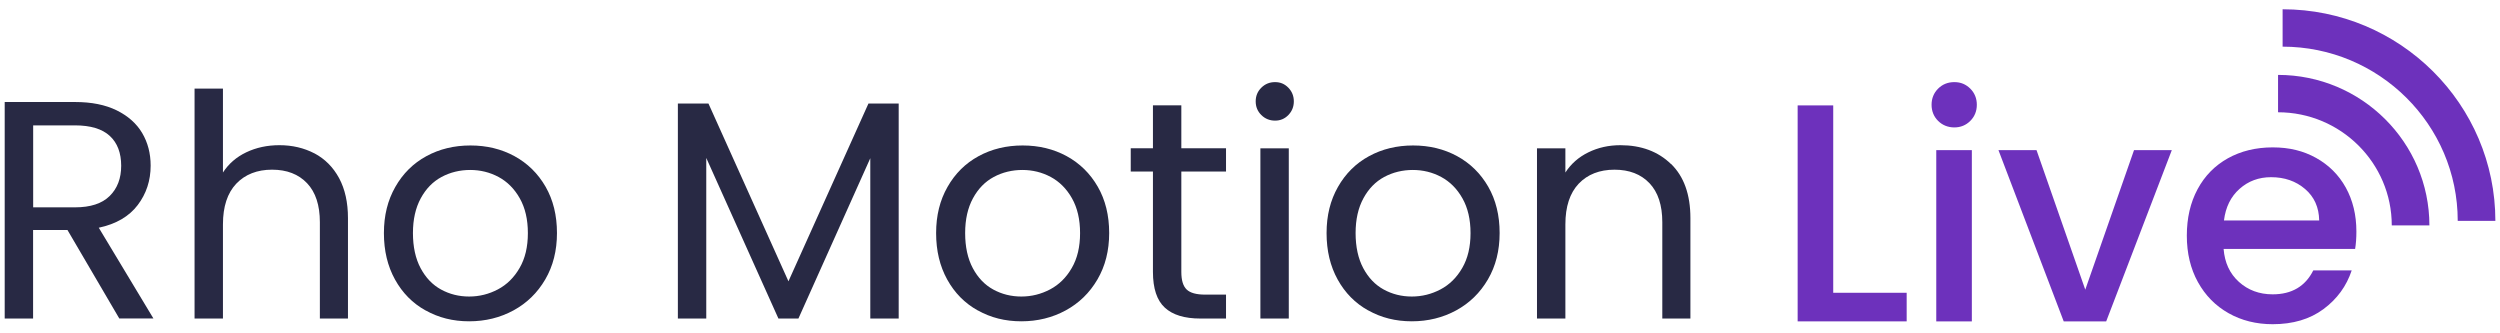
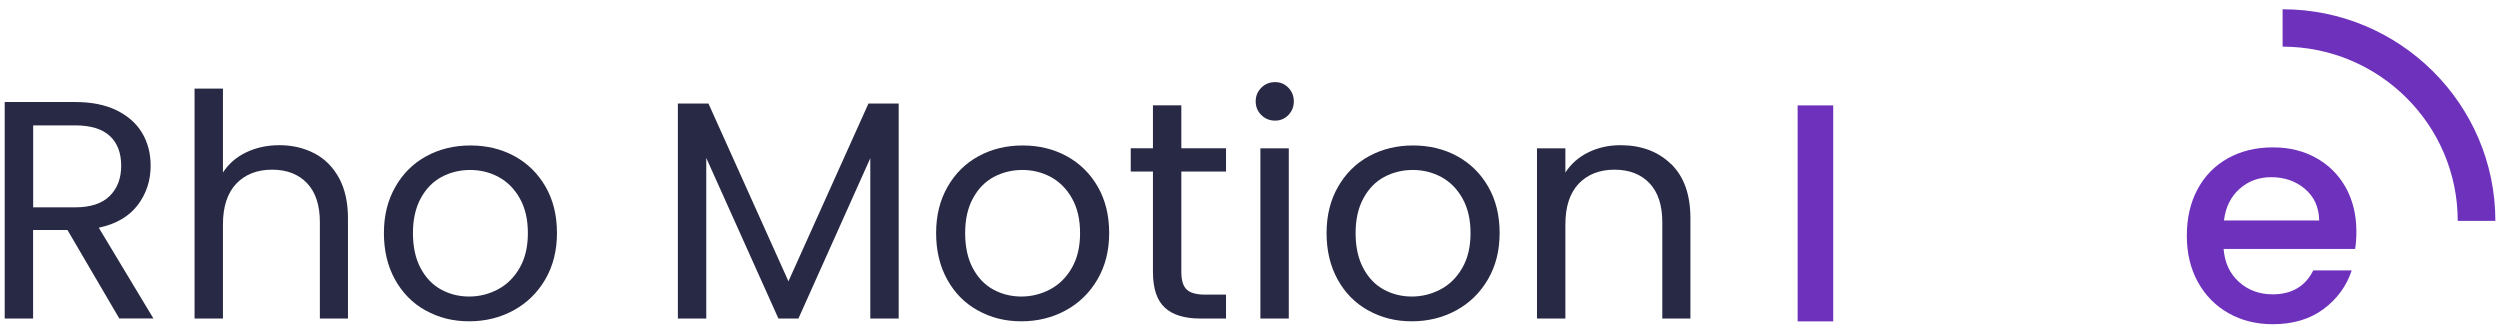
<svg xmlns="http://www.w3.org/2000/svg" width="255" height="34" viewBox="0 0 255 34" fill="none">
  <g id="Group">
    <g id="Group_2">
      <path id="Vector" d="M12.172 32.492L6.881 23.459H3.375V32.492H0.479V10.405H7.651C9.327 10.405 10.743 10.687 11.904 11.257C13.058 11.828 13.929 12.6 14.502 13.568C15.076 14.543 15.366 15.647 15.366 16.896C15.366 18.42 14.923 19.763 14.045 20.918C13.16 22.08 11.839 22.853 10.075 23.228L15.649 32.485H12.18L12.172 32.492ZM3.383 21.149H7.651C9.226 21.149 10.402 20.766 11.185 19.994C11.969 19.221 12.361 18.196 12.361 16.904C12.361 15.611 11.977 14.579 11.2 13.864C10.423 13.149 9.24 12.788 7.651 12.788H3.383V21.156V21.149Z" fill="#282944" />
      <path id="Vector_2" d="M32.082 15.646C33.142 16.21 33.977 17.047 34.586 18.166C35.189 19.285 35.493 20.65 35.493 22.253V32.491H32.627V22.665C32.627 20.932 32.191 19.603 31.32 18.686C30.449 17.769 29.259 17.307 27.749 17.307C26.239 17.307 25.005 17.784 24.098 18.737C23.198 19.69 22.741 21.069 22.741 22.888V32.491H19.845V9.04H22.741V17.596C23.314 16.708 24.105 16.022 25.114 15.538C26.123 15.055 27.255 14.809 28.504 14.809C29.817 14.809 31.008 15.091 32.075 15.646H32.082Z" fill="#282944" />
      <path id="Vector_3" d="M43.412 31.668C42.084 30.932 41.046 29.878 40.291 28.513C39.536 27.148 39.159 25.574 39.159 23.776C39.159 21.979 39.544 20.434 40.32 19.069C41.097 17.704 42.149 16.657 43.492 15.928C44.828 15.199 46.33 14.838 47.985 14.838C49.64 14.838 51.142 15.199 52.478 15.928C53.813 16.657 54.873 17.697 55.65 19.047C56.426 20.398 56.811 21.971 56.811 23.769C56.811 25.567 56.412 27.141 55.614 28.506C54.815 29.87 53.741 30.917 52.376 31.661C51.019 32.398 49.509 32.773 47.854 32.773C46.2 32.773 44.741 32.405 43.412 31.661V31.668ZM50.787 29.517C51.701 29.033 52.442 28.304 53.001 27.329C53.567 26.354 53.843 25.177 53.843 23.776C53.843 22.376 53.567 21.199 53.015 20.224C52.464 19.249 51.738 18.527 50.852 18.051C49.959 17.574 48.994 17.336 47.956 17.336C46.918 17.336 45.924 17.574 45.038 18.051C44.153 18.527 43.449 19.249 42.919 20.224C42.389 21.199 42.12 22.376 42.12 23.776C42.12 25.177 42.382 26.383 42.904 27.358C43.427 28.332 44.116 29.055 44.987 29.531C45.858 30.008 46.816 30.246 47.854 30.246C48.892 30.246 49.872 30 50.787 29.517Z" fill="#282944" />
      <path id="Vector_4" d="M91.666 10.563V32.491H88.77V16.137L81.439 32.491H79.399L72.039 16.109V32.491H69.143V10.563H72.264L80.422 28.693L88.581 10.563H91.673H91.666Z" fill="#282944" />
      <path id="Vector_5" d="M99.737 31.668C98.409 30.932 97.371 29.878 96.616 28.513C95.861 27.148 95.484 25.574 95.484 23.776C95.484 21.979 95.868 20.434 96.645 19.069C97.421 17.704 98.474 16.657 99.817 15.928C101.152 15.199 102.655 14.838 104.31 14.838C105.965 14.838 107.467 15.199 108.803 15.928C110.138 16.657 111.198 17.697 111.974 19.047C112.751 20.398 113.136 21.971 113.136 23.769C113.136 25.567 112.737 27.141 111.938 28.506C111.14 29.87 110.065 30.917 108.701 31.661C107.344 32.398 105.834 32.773 104.179 32.773C102.524 32.773 101.065 32.405 99.737 31.661V31.668ZM107.111 29.517C108.026 29.033 108.766 28.304 109.325 27.329C109.891 26.354 110.167 25.177 110.167 23.776C110.167 22.376 109.891 21.199 109.34 20.224C108.788 19.249 108.062 18.527 107.177 18.051C106.284 17.574 105.319 17.336 104.281 17.336C103.243 17.336 102.248 17.574 101.363 18.051C100.477 18.527 99.773 19.249 99.243 20.224C98.713 21.199 98.445 22.376 98.445 23.776C98.445 25.177 98.706 26.383 99.229 27.358C99.751 28.332 100.441 29.055 101.312 29.531C102.183 30.008 103.141 30.246 104.179 30.246C105.217 30.246 106.197 30 107.111 29.517Z" fill="#282944" />
      <path id="Vector_6" d="M120.496 17.502V27.741C120.496 28.585 120.677 29.185 121.04 29.531C121.403 29.878 122.027 30.051 122.92 30.051H125.054V32.491H122.441C120.83 32.491 119.617 32.123 118.812 31.38C118.006 30.643 117.6 29.423 117.6 27.733V17.495H115.335V15.12H117.6V10.744H120.496V15.12H125.054V17.495H120.496V17.502Z" fill="#282944" />
      <path id="Vector_7" d="M128.654 11.733C128.269 11.351 128.081 10.889 128.081 10.34C128.081 9.791 128.269 9.329 128.654 8.946C129.039 8.564 129.503 8.376 130.055 8.376C130.607 8.376 131.035 8.564 131.412 8.946C131.782 9.329 131.971 9.791 131.971 10.34C131.971 10.889 131.782 11.351 131.412 11.733C131.042 12.116 130.592 12.304 130.055 12.304C129.518 12.304 129.039 12.116 128.654 11.733ZM131.456 15.127V32.492H128.56V15.127H131.456Z" fill="#282944" />
      <path id="Vector_8" d="M139.563 31.668C138.235 30.932 137.197 29.878 136.442 28.513C135.687 27.148 135.31 25.574 135.31 23.776C135.31 21.979 135.695 20.434 136.471 19.069C137.248 17.704 138.3 16.657 139.643 15.928C140.979 15.199 142.481 14.838 144.136 14.838C145.791 14.838 147.293 15.199 148.629 15.928C149.964 16.657 151.024 17.697 151.801 19.047C152.577 20.398 152.962 21.971 152.962 23.769C152.962 25.567 152.563 27.141 151.765 28.506C150.966 29.87 149.892 30.917 148.527 31.661C147.17 32.398 145.66 32.773 144.005 32.773C142.351 32.773 140.892 32.405 139.563 31.661V31.668ZM146.938 29.517C147.852 29.033 148.593 28.304 149.152 27.329C149.718 26.354 149.994 25.177 149.994 23.776C149.994 22.376 149.718 21.199 149.166 20.224C148.614 19.249 147.889 18.527 147.003 18.051C146.11 17.574 145.145 17.336 144.107 17.336C143.069 17.336 142.075 17.574 141.189 18.051C140.304 18.527 139.6 19.249 139.07 20.224C138.54 21.199 138.271 22.376 138.271 23.776C138.271 25.177 138.533 26.383 139.055 27.358C139.578 28.332 140.267 29.055 141.138 29.531C142.009 30.008 142.967 30.246 144.005 30.246C145.043 30.246 146.023 30 146.938 29.517Z" fill="#282944" />
      <path id="Vector_9" d="M170.448 16.723C171.761 18.001 172.422 19.842 172.422 22.254V32.492H169.555V22.665C169.555 20.932 169.119 19.604 168.248 18.687C167.377 17.77 166.187 17.308 164.677 17.308C163.167 17.308 161.933 17.784 161.026 18.737C160.126 19.69 159.669 21.07 159.669 22.889V32.492H156.773V15.127H159.669V17.597C160.242 16.709 161.026 16.023 162.013 15.539C163 15.055 164.089 14.81 165.28 14.81C167.406 14.81 169.126 15.452 170.44 16.73L170.448 16.723Z" fill="#282944" />
    </g>
    <g id="Group_3">
      <g id="Group_4">
-         <path id="Vector_10" d="M186.989 29.863H194.48V32.78H183.36V10.751H186.989V29.863Z" fill="#6D31BC" />
-         <path id="Vector_11" d="M197.688 12.333C197.245 11.892 197.02 11.336 197.02 10.686C197.02 10.037 197.245 9.481 197.688 9.04C198.131 8.6 198.682 8.376 199.343 8.376C200.003 8.376 200.519 8.6 200.969 9.04C201.411 9.481 201.637 10.037 201.637 10.686C201.637 11.336 201.411 11.892 200.969 12.333C200.526 12.773 199.982 12.997 199.343 12.997C198.704 12.997 198.131 12.773 197.688 12.333ZM201.128 15.315V32.78H197.499V15.315H201.128Z" fill="#6D31BC" />
-         <path id="Vector_12" d="M212.698 29.546L217.67 15.315H221.524L214.832 32.78H210.499L203.843 15.315H207.726L212.698 29.546Z" fill="#6D31BC" />
+         <path id="Vector_10" d="M186.989 29.863V32.78H183.36V10.751H186.989V29.863Z" fill="#6D31BC" />
        <path id="Vector_13" d="M240.222 25.394H226.808C226.917 26.788 227.433 27.907 228.369 28.752C229.305 29.596 230.452 30.022 231.809 30.022C233.762 30.022 235.141 29.206 235.954 27.582H239.873C239.343 29.185 238.378 30.506 236.992 31.531C235.605 32.557 233.878 33.069 231.817 33.069C230.14 33.069 228.637 32.694 227.309 31.943C225.981 31.192 224.943 30.138 224.188 28.773C223.433 27.409 223.056 25.835 223.056 24.037C223.056 22.239 223.419 20.665 224.152 19.3C224.885 17.936 225.916 16.889 227.244 16.145C228.572 15.409 230.096 15.033 231.817 15.033C233.537 15.033 234.952 15.394 236.244 16.109C237.536 16.831 238.552 17.835 239.271 19.134C239.989 20.434 240.352 21.928 240.352 23.618C240.352 24.275 240.309 24.867 240.222 25.394ZM236.556 22.477C236.534 21.149 236.055 20.08 235.119 19.279C234.183 18.477 233.029 18.073 231.65 18.073C230.394 18.073 229.327 18.47 228.434 19.264C227.541 20.058 227.012 21.127 226.845 22.485H236.564L236.556 22.477Z" fill="#6D31BC" />
      </g>
      <g id="Path_427">
-         <path id="Vector_14" d="M247.792 22.99H243.96C243.96 16.629 238.756 11.452 232.361 11.452V7.64C240.875 7.64 247.799 14.528 247.799 22.997L247.792 22.99Z" fill="#6D31BC" />
-       </g>
+         </g>
      <g id="Path_428">
        <path id="Vector_15" d="M254.521 22.527H250.688C250.688 12.73 242.675 4.759 232.826 4.759V0.946C244.787 0.946 254.528 10.629 254.528 22.535L254.521 22.527Z" fill="#6D31BC" />
      </g>
    </g>
  </g>
</svg>